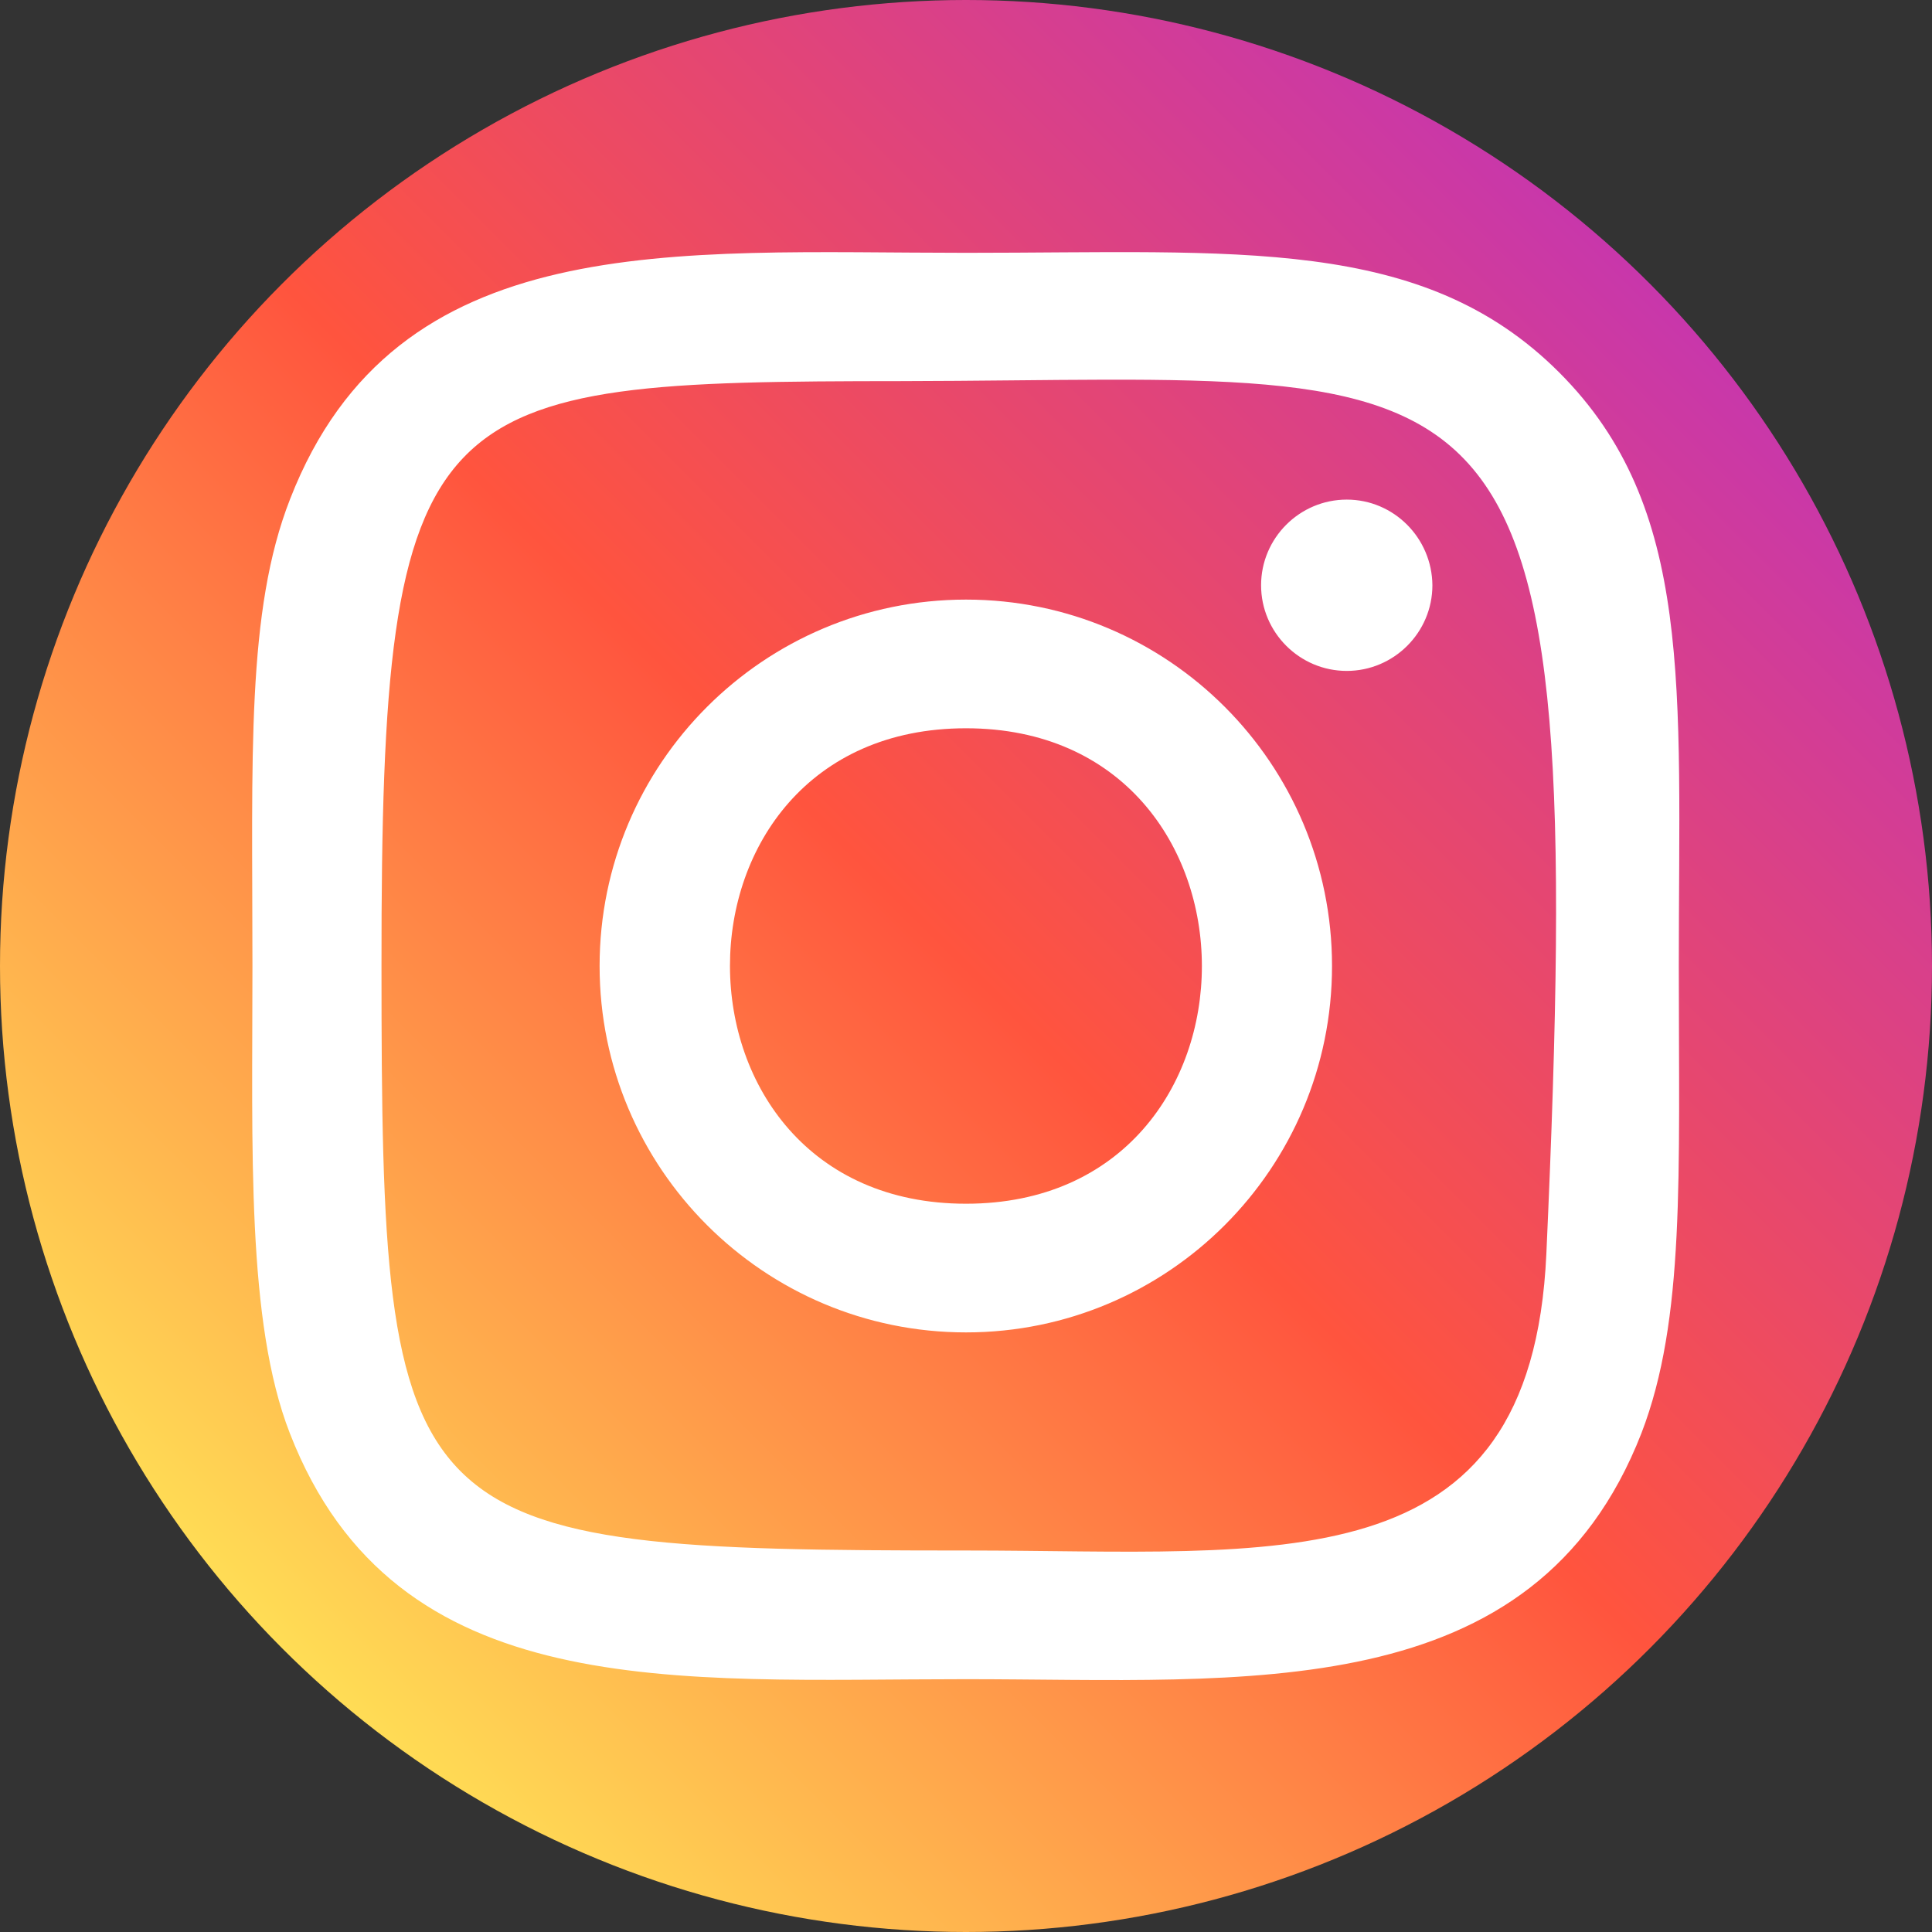
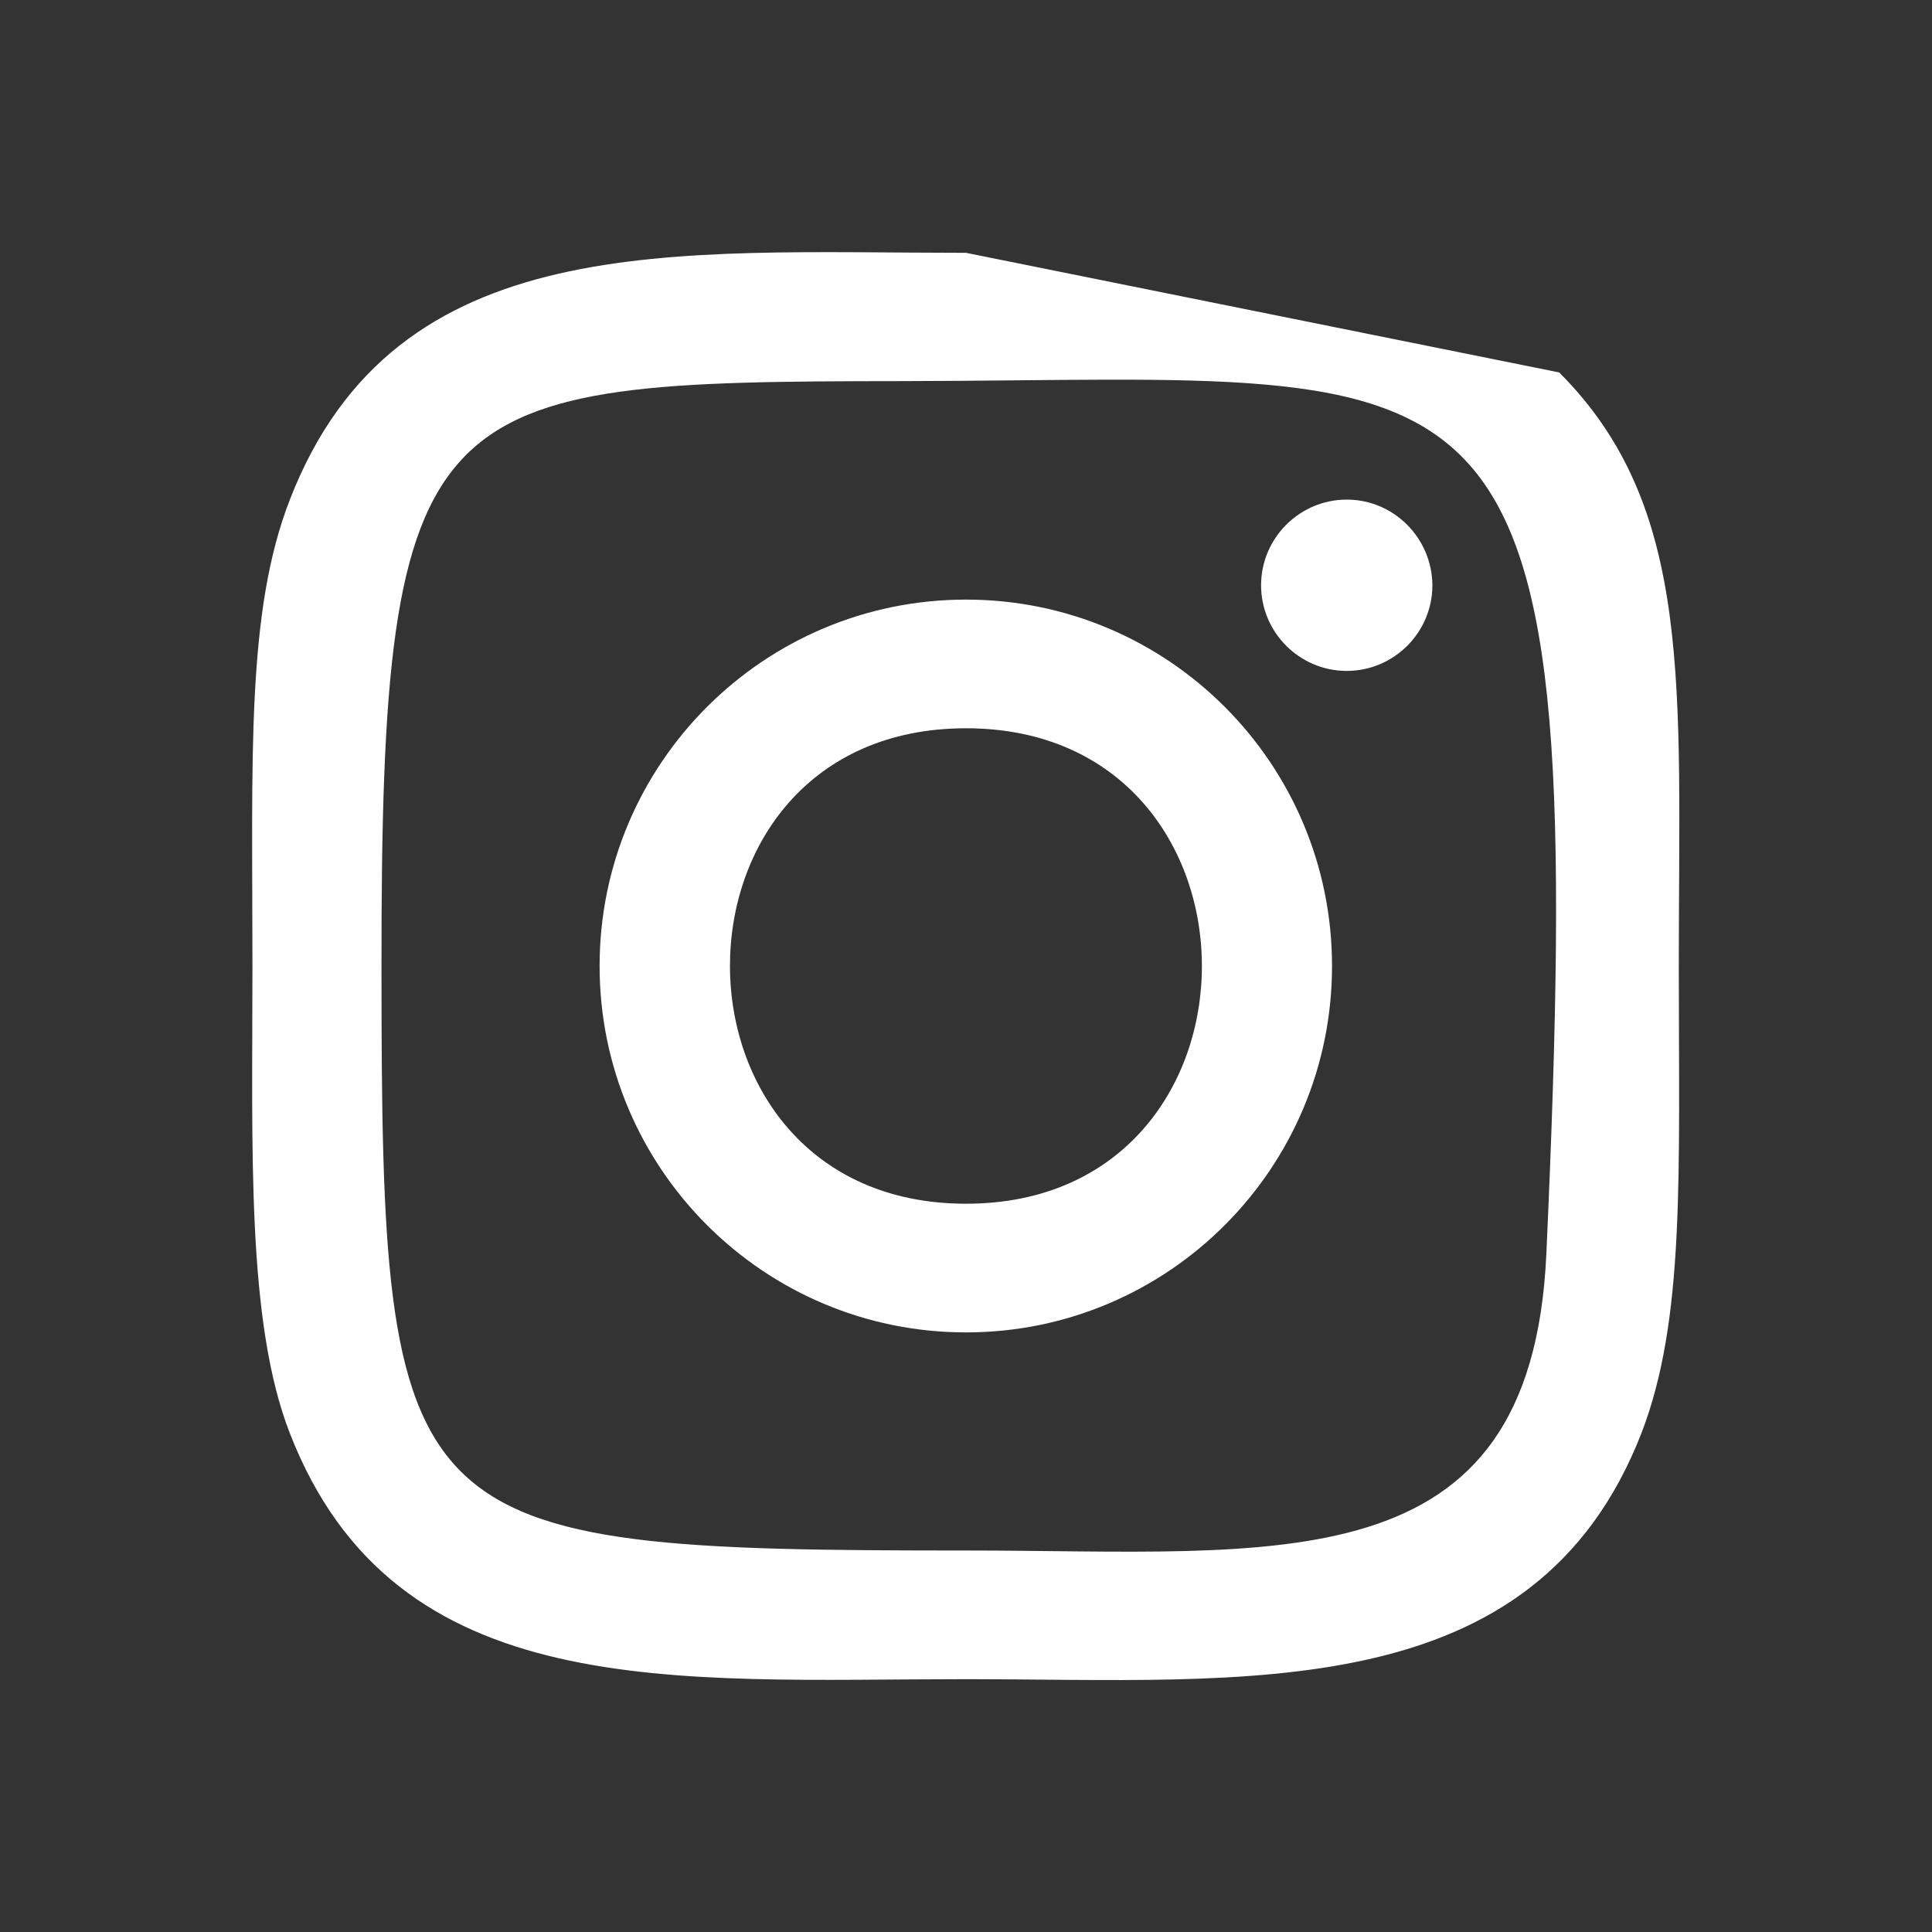
<svg xmlns="http://www.w3.org/2000/svg" version="1.1" id="Camada_1" x="0px" y="0px" viewBox="0 0 512 512" style="enable-background:new 0 0 512 512;" xml:space="preserve">
  <rect x="0" y="0" width="512" height="512" fill="#333333" stroke="none" />
  <style type="text/css">
	.st0{fill:url(#SVGID_1_);}
	.st1{fill:#FFFFFF;}
</style>
  <linearGradient id="SVGID_1_" gradientUnits="userSpaceOnUse" x1="74.967" y1="436.992" x2="437.015" y2="74.989">
    <stop offset="0" style="stop-color:#FFDD55" />
    <stop offset="0.5" style="stop-color:#FF543E" />
    <stop offset="1" style="stop-color:#C837AB" />
  </linearGradient>
-   <circle class="st0" cx="256" cy="256" r="256" />
-   <path class="st1" d="M256,67c-77.5,0-151-6.9-179.1,65.2C65.2,162,66.9,200.6,66.9,256c0,48.6-1.6,94.3,9.9,123.8  c28,72.1,102.2,65.2,179.1,65.2c74.2,0,150.7,7.7,179.1-65.2c11.6-30.1,9.9-68.2,9.9-123.8c0-73.9,4.1-121.5-31.7-157.3  C376.9,62.4,327.9,67,256,67L256,67z M239,101c161.6-0.3,182.1-18.2,170.8,231.3c-4,88.3-71.2,78.6-153.8,78.6  c-150.6,0-154.9-4.3-154.9-155C101,103.5,113,101.1,239,101L239,101z M356.9,132.4c-12.5,0-22.7,10.2-22.7,22.7  c0,12.5,10.2,22.7,22.7,22.7c12.5,0,22.7-10.2,22.7-22.7C379.5,142.6,369.4,132.4,356.9,132.4z M256,158.9  c-53.6,0-97.1,43.5-97.1,97.1s43.5,97.1,97.1,97.1s97-43.5,97-97.1S309.6,158.9,256,158.9L256,158.9z M256,193  c83.3,0,83.4,126,0,126C172.7,319,172.5,193,256,193z" />
+   <path class="st1" d="M256,67c-77.5,0-151-6.9-179.1,65.2C65.2,162,66.9,200.6,66.9,256c0,48.6-1.6,94.3,9.9,123.8  c28,72.1,102.2,65.2,179.1,65.2c74.2,0,150.7,7.7,179.1-65.2c11.6-30.1,9.9-68.2,9.9-123.8c0-73.9,4.1-121.5-31.7-157.3  L256,67z M239,101c161.6-0.3,182.1-18.2,170.8,231.3c-4,88.3-71.2,78.6-153.8,78.6  c-150.6,0-154.9-4.3-154.9-155C101,103.5,113,101.1,239,101L239,101z M356.9,132.4c-12.5,0-22.7,10.2-22.7,22.7  c0,12.5,10.2,22.7,22.7,22.7c12.5,0,22.7-10.2,22.7-22.7C379.5,142.6,369.4,132.4,356.9,132.4z M256,158.9  c-53.6,0-97.1,43.5-97.1,97.1s43.5,97.1,97.1,97.1s97-43.5,97-97.1S309.6,158.9,256,158.9L256,158.9z M256,193  c83.3,0,83.4,126,0,126C172.7,319,172.5,193,256,193z" />
</svg>